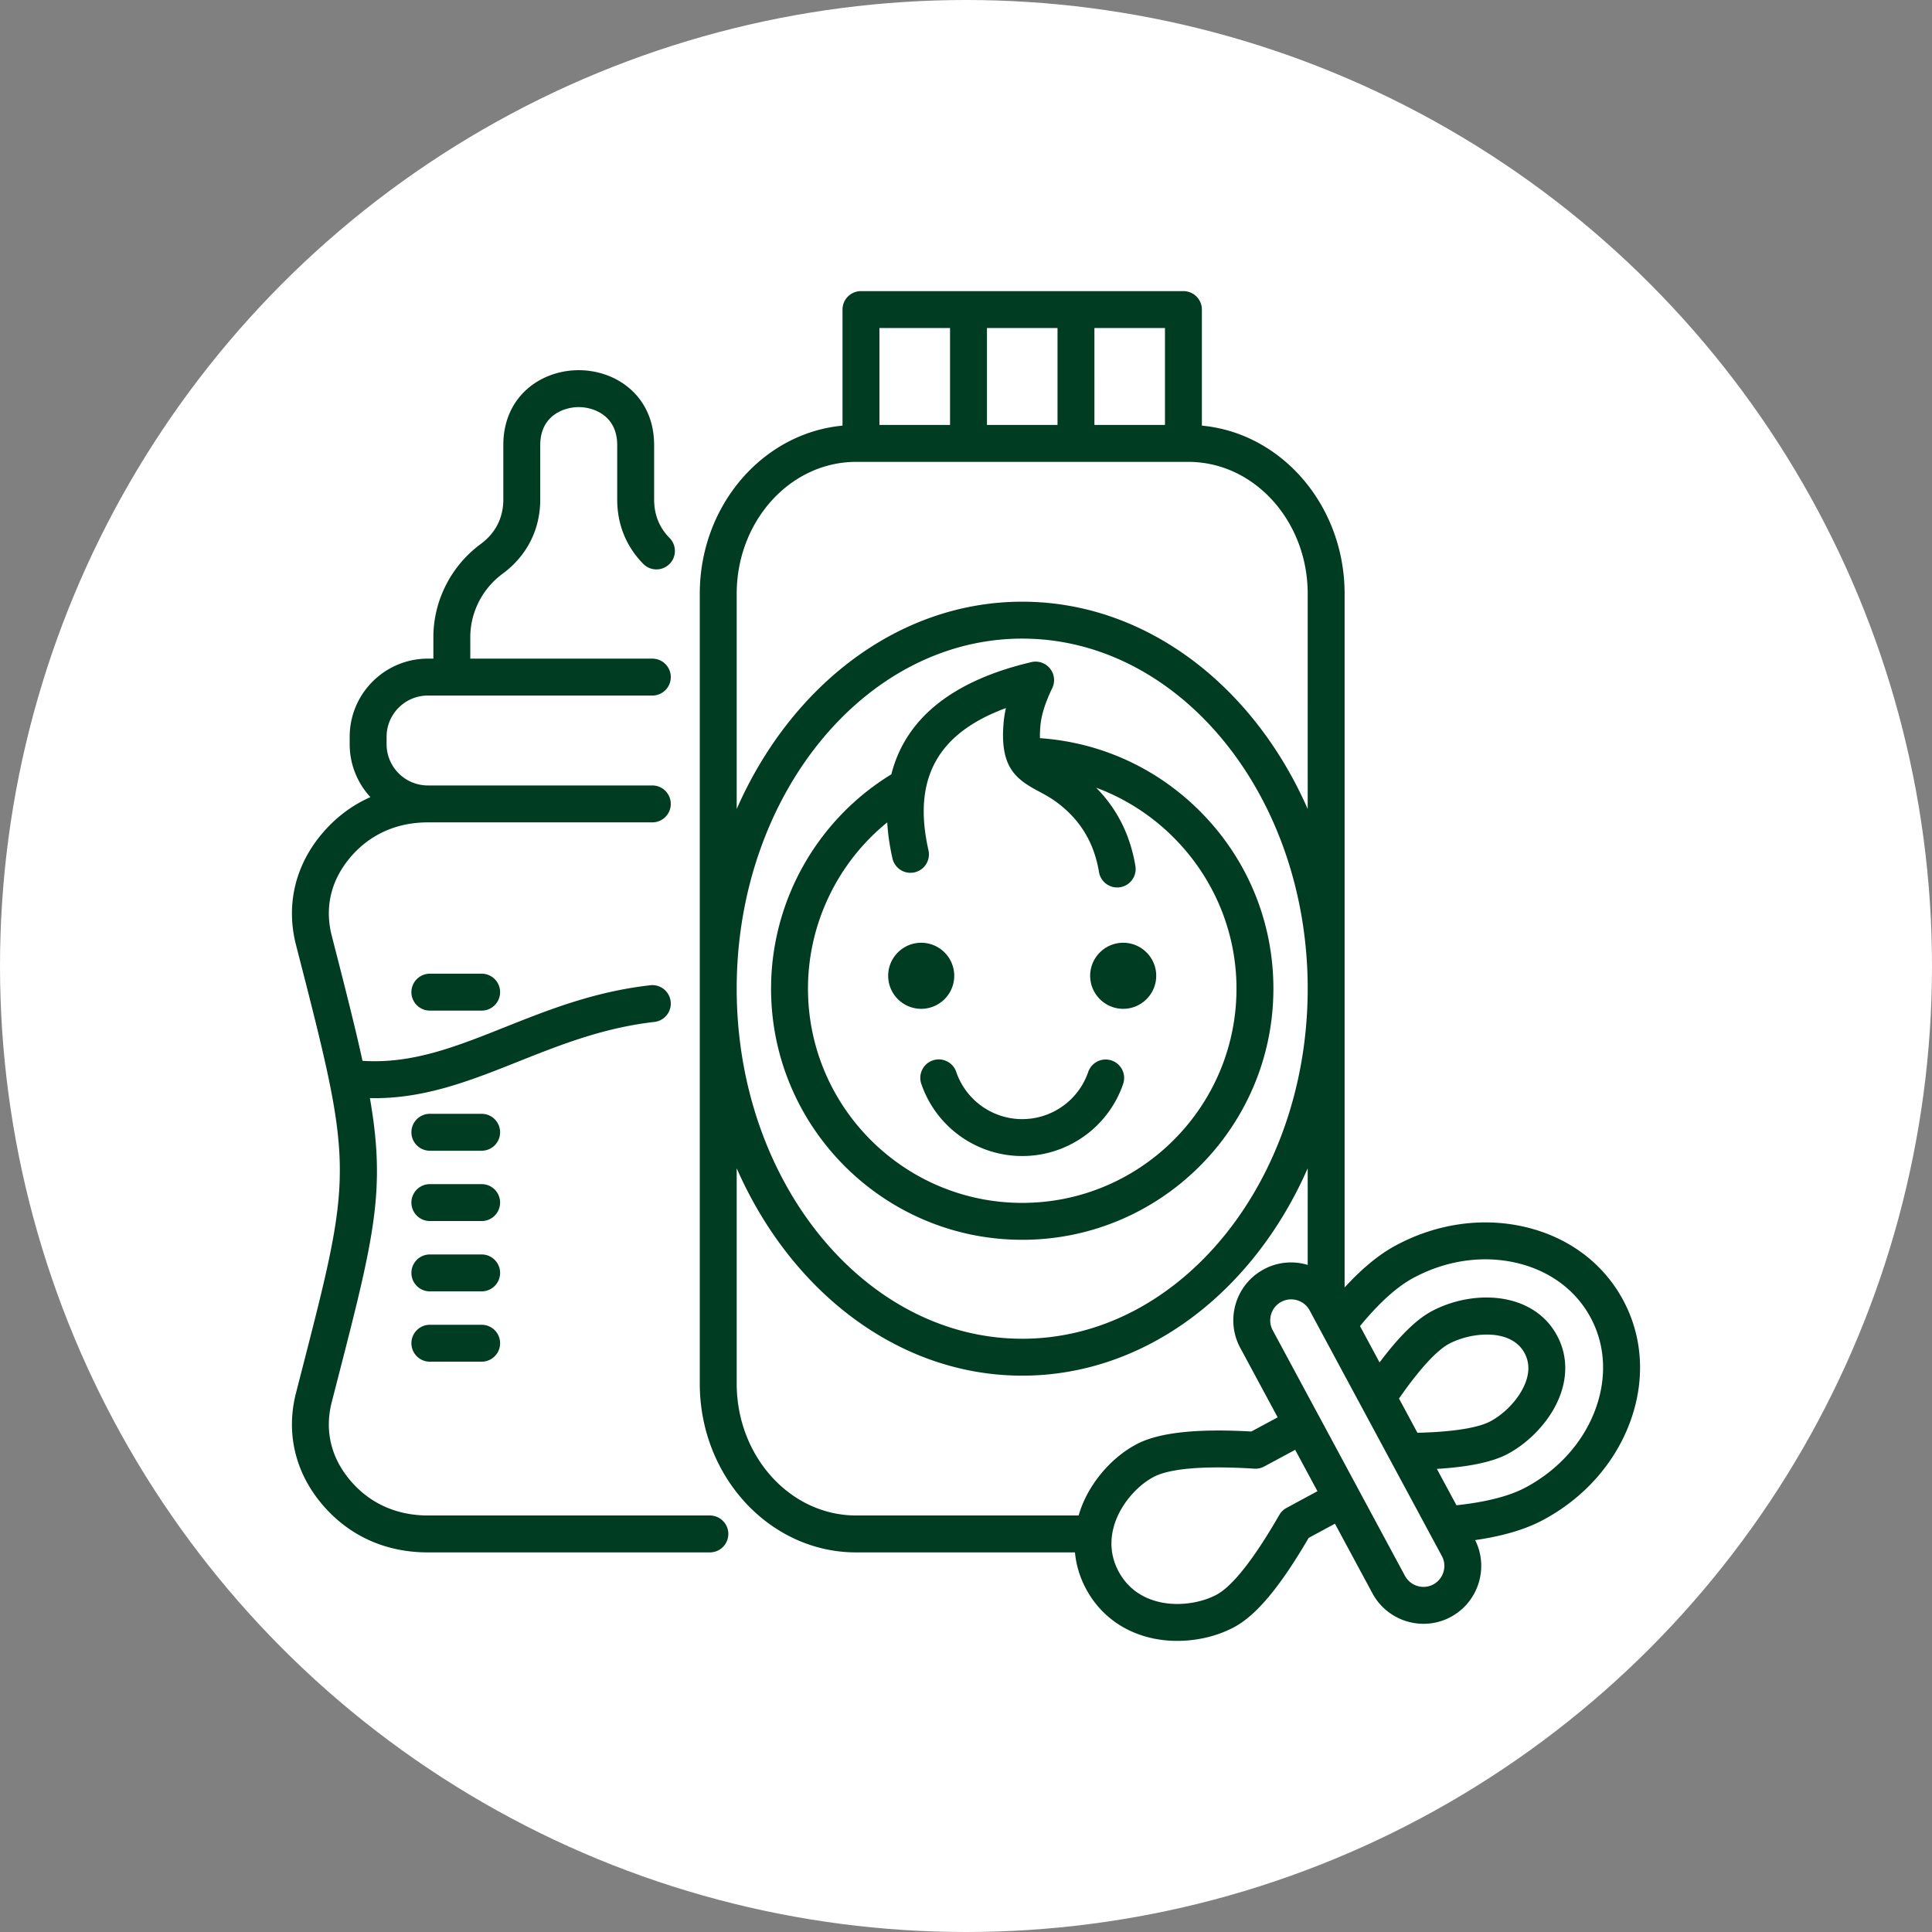
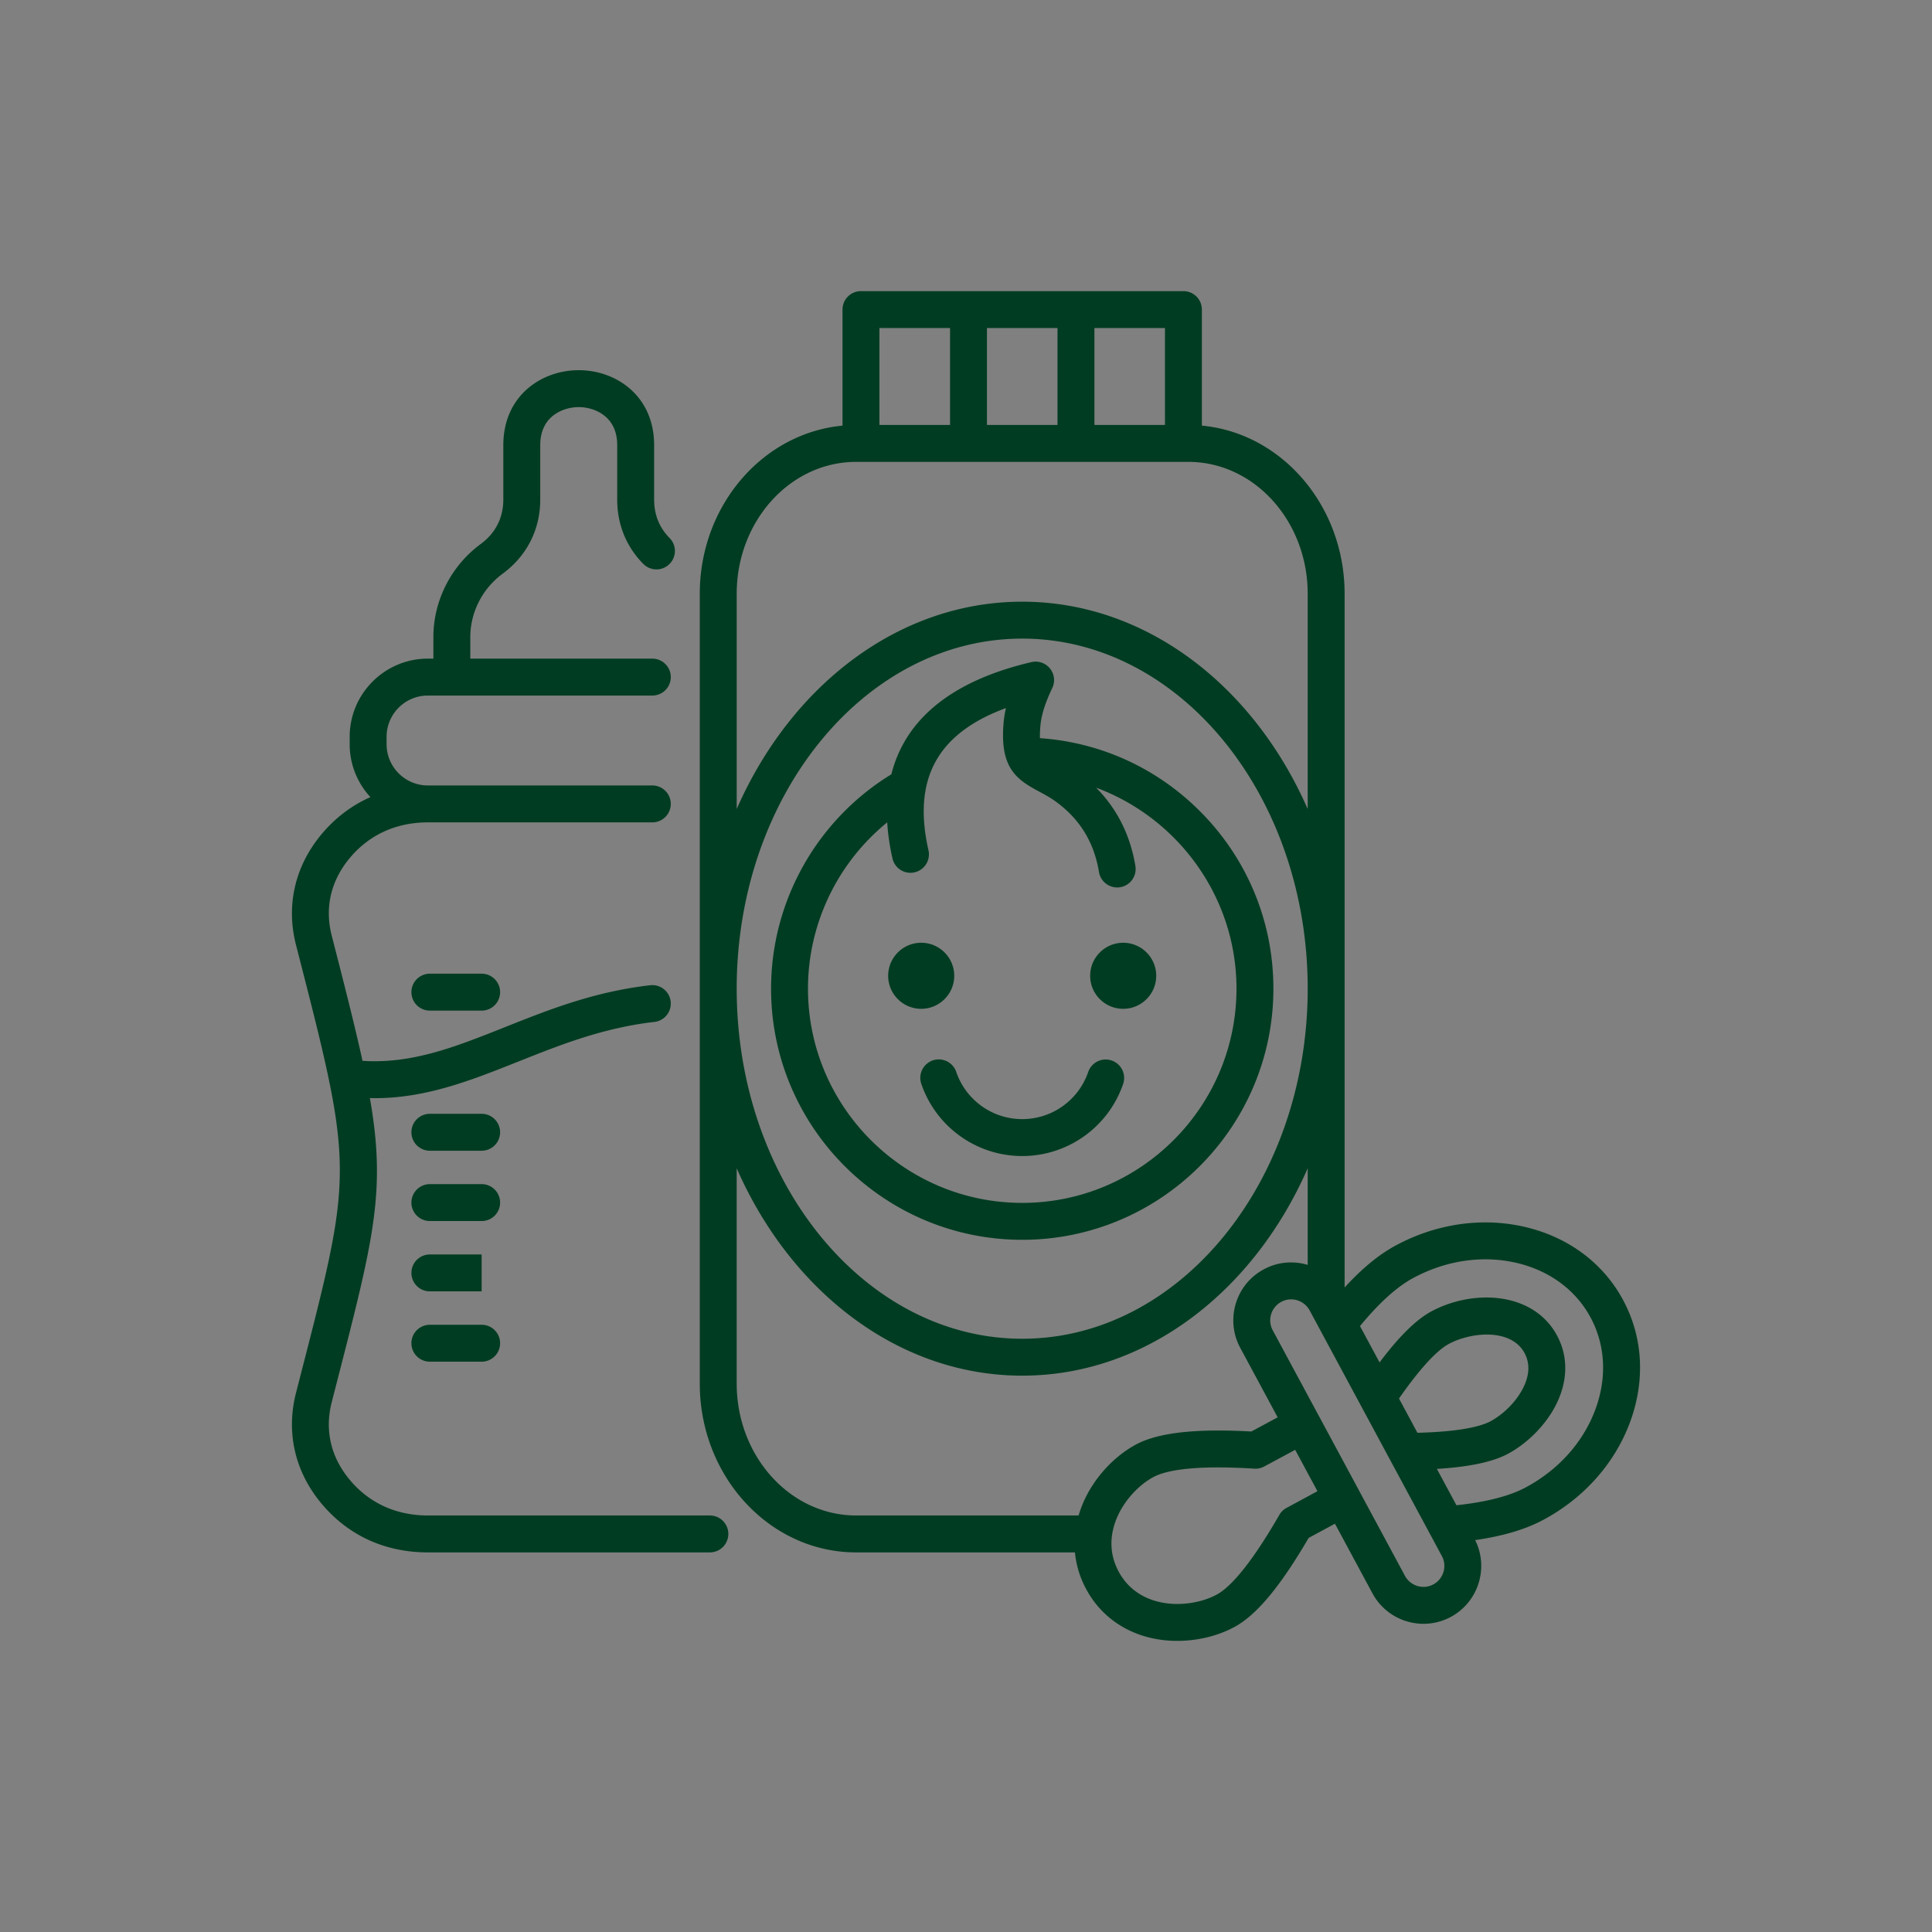
<svg xmlns="http://www.w3.org/2000/svg" version="1.1" width="512" height="512" x="0" y="0" viewBox="0 0 512 512" style="enable-background:new 0 0 512 512" xml:space="preserve" class="">
  <rect x="0" y="0" width="512" height="512" fill="#808080" stroke="none" />
-   <circle r="256" cx="256" cy="256" fill="#ffffff" shape="circle" />
  <g transform="matrix(0.7,0,0,0.7,76.8,76.8)">
-     <path d="M166.021 471.013a6.988 6.988 0 0 1-6.988 6.988H52.29c-16.238 0-30.164-6.383-40.27-18.46-10.082-12.046-13.517-26.935-9.671-41.925l1.861-7.236c14.701-57.129 18.563-72.149 10.845-110.084a6.857 6.857 0 0 1-.213-1.035c-2.755-13.329-6.906-29.49-12.492-51.227-3.846-14.959-.414-29.847 9.665-41.921 5.218-6.234 11.456-10.937 18.498-14.043-4.865-5.275-7.843-12.315-7.843-20.04v-2.801c0-16.317 13.275-29.592 29.593-29.592h2.093v-8.12c0-13.828 6.701-27.016 17.925-35.277 5.598-4.118 8.556-9.939 8.556-16.836V58.808c0-18.629 14.36-28.376 28.546-28.376s28.546 9.747 28.546 28.376v20.596c0 5.733 1.967 10.629 5.845 14.551a6.987 6.987 0 1 1-9.936 9.827c-6.467-6.539-9.885-14.968-9.885-24.378V58.808c0-11.367-9.158-14.4-14.57-14.4s-14.57 3.033-14.57 14.4v20.596c0 11.357-5.06 21.333-14.248 28.093-7.659 5.637-12.232 14.617-12.232 24.02v8.12h68.918a6.988 6.988 0 0 1 0 13.976h-84.99c-8.612 0-15.617 7.005-15.617 15.617v2.801c0 8.611 7.006 15.617 15.617 15.617h84.986a6.988 6.988 0 0 1 0 13.976H52.29c-11.968 0-22.187 4.652-29.553 13.453-7.216 8.645-9.587 18.841-6.852 29.478 4.981 19.382 8.849 34.583 11.638 47.346 18.81 1.227 35.158-5.275 53.855-12.72 16.627-6.621 33.819-13.467 55.078-15.894a6.988 6.988 0 1 1 1.584 13.886c-19.405 2.215-35.717 8.711-51.492 14.993-17.833 7.101-34.835 13.871-54.395 13.871-.605 0-1.217-.017-1.828-.03 6.133 35.11 1.604 52.73-12.582 107.857l-1.859 7.228c-2.735 10.662-.366 20.856 6.852 29.48 7.366 8.802 17.585 13.454 29.553 13.454h106.743a6.987 6.987 0 0 1 6.989 6.987zm-112.996-212.1a6.988 6.988 0 0 0 0 13.976h19.606a6.988 6.988 0 0 0 0-13.976zm19.606 53.046H53.025a6.988 6.988 0 0 0 0 13.976h19.606a6.988 6.988 0 0 0 0-13.976zm0 26.622H53.025a6.988 6.988 0 0 0 0 13.976h19.606a6.988 6.988 0 0 0 0-13.976zm0 26.623H53.025a6.988 6.988 0 0 0 0 13.976h19.606a6.988 6.988 0 0 0 0-13.976zm0 26.622H53.025a6.988 6.988 0 0 0 0 13.976h19.606a6.988 6.988 0 0 0 0-13.976zm434.745 36.927c-5.75 15.533-17.383 28.638-32.756 36.901-6.699 3.616-15.224 6.155-25.858 7.696 5.26 10.529 1.219 23.454-9.215 29.079a21.76 21.76 0 0 1-10.327 2.604c-7.81 0-15.382-4.18-19.34-11.522l-.001-.003-14.2-26.37-9.955 5.38c-10.817 18.521-19.794 29.271-28.18 33.767-6.311 3.399-13.99 5.216-21.555 5.216-2.57 0-5.125-.21-7.611-.638-11.858-2.043-21.407-8.781-26.887-18.97-2.376-4.407-3.79-9.096-4.241-13.891h-82.852c-32.635 0-59.185-28.67-59.185-63.91V115.08c0-33.366 23.805-60.825 54.036-63.653V7.488A6.988 6.988 0 0 1 216.237.5h122.076a6.988 6.988 0 0 1 6.988 6.988v43.937c30.229 2.815 54.037 30.28 54.037 63.655v262.628c6.663-7.273 13.064-12.528 19.387-15.919 15.364-8.272 32.712-10.766 48.833-7.014 16.448 3.828 29.661 13.659 37.208 27.684 7.547 14.011 8.474 30.452 2.61 46.294zM304.619 51.17h26.707V14.476h-26.707zm-40.683 0h26.708V14.476h-26.708zm-40.711 0h26.735V14.476h-26.735zm-54.036 145.403c20.449-46.625 61.229-78.494 108.101-78.494 46.859 0 87.627 31.866 108.073 78.487V115.08c0-27.534-20.269-49.934-45.181-49.934H214.399c-24.929 0-45.209 22.401-45.209 49.934v81.493zm0 67.998c0 73.086 48.494 132.545 108.101 132.545 59.592 0 108.073-59.459 108.073-132.545 0-73.07-48.481-132.517-108.073-132.517-59.607.001-108.101 59.447-108.101 132.517zm151.157 172.592c8.33-4.495 22.631-6.113 43.677-4.93l9.971-5.365-14.192-26.355c-5.713-10.676-1.7-23.981 8.938-29.674 5.097-2.759 11.009-3.359 16.623-1.68v-36.57c-20.446 46.63-61.214 78.502-108.073 78.502-46.872 0-87.651-31.876-108.101-78.51v81.509c0 27.534 20.281 49.934 45.209 49.934h84.244a41.435 41.435 0 0 1 1.813-5.025c3.986-9.111 11.422-17.274 19.891-21.836zm68.706 17.669-8.432-15.658-11.722 6.307a6.97 6.97 0 0 1-3.751.82c-5.2-.329-9.748-.472-13.719-.472-14.28 0-21.148 1.855-24.45 3.637-5.729 3.085-10.983 8.884-13.717 15.136-2.167 4.954-3.833 12.56.537 20.664 4.362 8.111 11.628 10.906 16.955 11.825 6.722 1.157 14.455-.036 20.177-3.117 4.185-2.244 11.679-9.29 23.681-30.151a6.999 6.999 0 0 1 2.734-2.663zm47.105 24.552-4.406-8.185a6.753 6.753 0 0 1-.358-.666l-14.665-27.242a7.044 7.044 0 0 1-.201-.374l-10.902-20.252a6.962 6.962 0 0 1-.08-.148l-14.809-27.511-.022-.04-4.629-8.599a7.913 7.913 0 0 0-4.716-3.817c-2.035-.612-4.166-.399-6.005.596-3.872 2.072-5.316 6.891-3.247 10.757l17.432 32.372c.023.04.05.077.072.118l15.051 27.952c.02.036.034.074.052.11l17.46 32.425-.001-.003c2.078 3.854 6.896 5.308 10.741 3.243 3.845-2.072 5.299-6.891 3.233-10.736zm-9.247-46.662c16.799-.427 24.312-2.568 27.662-4.364 4.885-2.632 9.52-7.268 12.082-12.09 2.703-5.086 2.971-9.71.797-13.743-5.067-9.419-20.172-8.013-28.677-3.441-3.336 1.802-9.26 6.892-18.847 20.668zm65.551-43.637c-5.619-10.443-15.587-17.792-28.069-20.697-12.807-2.979-26.675-.951-39.051 5.713-6.177 3.312-12.951 9.436-20.178 18.223l7.406 13.758c7.393-9.845 13.845-16.206 19.577-19.301 15.937-8.567 38.663-7.512 47.611 9.119 4.398 8.16 4.129 17.725-.761 26.927-3.844 7.236-10.502 13.906-17.808 17.842-5.746 3.08-14.616 4.964-26.92 5.721l7.408 13.761c11.331-1.204 20.174-3.486 26.316-6.801 12.383-6.656 21.71-17.112 26.277-29.448 4.451-12.024 3.809-24.389-1.808-34.817zM182.203 264.571c0-33.115 17.37-63.92 45.535-81.14 4.506-17.876 18.907-34.462 53.018-42.477a6.988 6.988 0 0 1 7.899 9.824c-2.734 5.704-4.168 10.328-4.514 14.551-.149 1.795-.182 3.242-.138 4.416 23.046 1.597 44.488 11.402 60.88 27.967 17.729 17.917 27.494 41.661 27.494 66.859 0 52.431-42.656 95.087-95.087 95.087-52.432 0-95.087-42.655-95.087-95.087zm13.975 0c0 44.725 36.386 81.111 81.111 81.111s81.112-36.387 81.112-81.111c0-34.729-22.191-64.609-53.131-76.077 7.938 8.008 12.93 17.963 14.873 29.698a6.988 6.988 0 0 1-13.788 2.282c-1.823-11.017-6.938-19.583-15.636-26.186-2.573-1.948-4.977-3.231-7.3-4.471-8.598-4.59-14.577-9.115-13.205-25.636.156-1.911.453-3.844.898-5.828-26.098 9.604-35.434 26.983-29.303 53.913a6.988 6.988 0 0 1-13.626 3.103c-1.005-4.416-1.73-9.044-2.003-13.752-18.768 15.26-30.002 38.361-30.002 62.954zm42.862 7.639c6.895 0 12.505-5.609 12.505-12.504s-5.61-12.505-12.505-12.505-12.505 5.61-12.505 12.505c0 6.894 5.61 12.504 12.505 12.504zm76.472 0c6.895 0 12.504-5.609 12.504-12.504s-5.609-12.505-12.504-12.505-12.505 5.61-12.505 12.505c0 6.894 5.609 12.504 12.505 12.504zm-72.084 19.529a6.989 6.989 0 0 0-4.352 8.873c5.59 16.348 20.947 27.332 38.213 27.332 17.267 0 32.624-10.983 38.214-27.331a6.988 6.988 0 0 0-13.224-4.522c-3.656 10.694-13.699 17.878-24.99 17.878-11.29 0-21.333-7.185-24.989-17.878a6.986 6.986 0 0 0-8.872-4.352z" fill="#003c22" opacity="1" data-original="#000000" class="" />
+     <path d="M166.021 471.013a6.988 6.988 0 0 1-6.988 6.988H52.29c-16.238 0-30.164-6.383-40.27-18.46-10.082-12.046-13.517-26.935-9.671-41.925l1.861-7.236c14.701-57.129 18.563-72.149 10.845-110.084a6.857 6.857 0 0 1-.213-1.035c-2.755-13.329-6.906-29.49-12.492-51.227-3.846-14.959-.414-29.847 9.665-41.921 5.218-6.234 11.456-10.937 18.498-14.043-4.865-5.275-7.843-12.315-7.843-20.04v-2.801c0-16.317 13.275-29.592 29.593-29.592h2.093v-8.12c0-13.828 6.701-27.016 17.925-35.277 5.598-4.118 8.556-9.939 8.556-16.836V58.808c0-18.629 14.36-28.376 28.546-28.376s28.546 9.747 28.546 28.376v20.596c0 5.733 1.967 10.629 5.845 14.551a6.987 6.987 0 1 1-9.936 9.827c-6.467-6.539-9.885-14.968-9.885-24.378V58.808c0-11.367-9.158-14.4-14.57-14.4s-14.57 3.033-14.57 14.4v20.596c0 11.357-5.06 21.333-14.248 28.093-7.659 5.637-12.232 14.617-12.232 24.02v8.12h68.918a6.988 6.988 0 0 1 0 13.976h-84.99c-8.612 0-15.617 7.005-15.617 15.617v2.801c0 8.611 7.006 15.617 15.617 15.617h84.986a6.988 6.988 0 0 1 0 13.976H52.29c-11.968 0-22.187 4.652-29.553 13.453-7.216 8.645-9.587 18.841-6.852 29.478 4.981 19.382 8.849 34.583 11.638 47.346 18.81 1.227 35.158-5.275 53.855-12.72 16.627-6.621 33.819-13.467 55.078-15.894a6.988 6.988 0 1 1 1.584 13.886c-19.405 2.215-35.717 8.711-51.492 14.993-17.833 7.101-34.835 13.871-54.395 13.871-.605 0-1.217-.017-1.828-.03 6.133 35.11 1.604 52.73-12.582 107.857l-1.859 7.228c-2.735 10.662-.366 20.856 6.852 29.48 7.366 8.802 17.585 13.454 29.553 13.454h106.743a6.987 6.987 0 0 1 6.989 6.987zm-112.996-212.1a6.988 6.988 0 0 0 0 13.976h19.606a6.988 6.988 0 0 0 0-13.976zm19.606 53.046H53.025a6.988 6.988 0 0 0 0 13.976h19.606a6.988 6.988 0 0 0 0-13.976zm0 26.622H53.025a6.988 6.988 0 0 0 0 13.976h19.606a6.988 6.988 0 0 0 0-13.976zm0 26.623H53.025a6.988 6.988 0 0 0 0 13.976h19.606zm0 26.622H53.025a6.988 6.988 0 0 0 0 13.976h19.606a6.988 6.988 0 0 0 0-13.976zm434.745 36.927c-5.75 15.533-17.383 28.638-32.756 36.901-6.699 3.616-15.224 6.155-25.858 7.696 5.26 10.529 1.219 23.454-9.215 29.079a21.76 21.76 0 0 1-10.327 2.604c-7.81 0-15.382-4.18-19.34-11.522l-.001-.003-14.2-26.37-9.955 5.38c-10.817 18.521-19.794 29.271-28.18 33.767-6.311 3.399-13.99 5.216-21.555 5.216-2.57 0-5.125-.21-7.611-.638-11.858-2.043-21.407-8.781-26.887-18.97-2.376-4.407-3.79-9.096-4.241-13.891h-82.852c-32.635 0-59.185-28.67-59.185-63.91V115.08c0-33.366 23.805-60.825 54.036-63.653V7.488A6.988 6.988 0 0 1 216.237.5h122.076a6.988 6.988 0 0 1 6.988 6.988v43.937c30.229 2.815 54.037 30.28 54.037 63.655v262.628c6.663-7.273 13.064-12.528 19.387-15.919 15.364-8.272 32.712-10.766 48.833-7.014 16.448 3.828 29.661 13.659 37.208 27.684 7.547 14.011 8.474 30.452 2.61 46.294zM304.619 51.17h26.707V14.476h-26.707zm-40.683 0h26.708V14.476h-26.708zm-40.711 0h26.735V14.476h-26.735zm-54.036 145.403c20.449-46.625 61.229-78.494 108.101-78.494 46.859 0 87.627 31.866 108.073 78.487V115.08c0-27.534-20.269-49.934-45.181-49.934H214.399c-24.929 0-45.209 22.401-45.209 49.934v81.493zm0 67.998c0 73.086 48.494 132.545 108.101 132.545 59.592 0 108.073-59.459 108.073-132.545 0-73.07-48.481-132.517-108.073-132.517-59.607.001-108.101 59.447-108.101 132.517zm151.157 172.592c8.33-4.495 22.631-6.113 43.677-4.93l9.971-5.365-14.192-26.355c-5.713-10.676-1.7-23.981 8.938-29.674 5.097-2.759 11.009-3.359 16.623-1.68v-36.57c-20.446 46.63-61.214 78.502-108.073 78.502-46.872 0-87.651-31.876-108.101-78.51v81.509c0 27.534 20.281 49.934 45.209 49.934h84.244a41.435 41.435 0 0 1 1.813-5.025c3.986-9.111 11.422-17.274 19.891-21.836zm68.706 17.669-8.432-15.658-11.722 6.307a6.97 6.97 0 0 1-3.751.82c-5.2-.329-9.748-.472-13.719-.472-14.28 0-21.148 1.855-24.45 3.637-5.729 3.085-10.983 8.884-13.717 15.136-2.167 4.954-3.833 12.56.537 20.664 4.362 8.111 11.628 10.906 16.955 11.825 6.722 1.157 14.455-.036 20.177-3.117 4.185-2.244 11.679-9.29 23.681-30.151a6.999 6.999 0 0 1 2.734-2.663zm47.105 24.552-4.406-8.185a6.753 6.753 0 0 1-.358-.666l-14.665-27.242a7.044 7.044 0 0 1-.201-.374l-10.902-20.252a6.962 6.962 0 0 1-.08-.148l-14.809-27.511-.022-.04-4.629-8.599a7.913 7.913 0 0 0-4.716-3.817c-2.035-.612-4.166-.399-6.005.596-3.872 2.072-5.316 6.891-3.247 10.757l17.432 32.372c.023.04.05.077.072.118l15.051 27.952c.02.036.034.074.052.11l17.46 32.425-.001-.003c2.078 3.854 6.896 5.308 10.741 3.243 3.845-2.072 5.299-6.891 3.233-10.736zm-9.247-46.662c16.799-.427 24.312-2.568 27.662-4.364 4.885-2.632 9.52-7.268 12.082-12.09 2.703-5.086 2.971-9.71.797-13.743-5.067-9.419-20.172-8.013-28.677-3.441-3.336 1.802-9.26 6.892-18.847 20.668zm65.551-43.637c-5.619-10.443-15.587-17.792-28.069-20.697-12.807-2.979-26.675-.951-39.051 5.713-6.177 3.312-12.951 9.436-20.178 18.223l7.406 13.758c7.393-9.845 13.845-16.206 19.577-19.301 15.937-8.567 38.663-7.512 47.611 9.119 4.398 8.16 4.129 17.725-.761 26.927-3.844 7.236-10.502 13.906-17.808 17.842-5.746 3.08-14.616 4.964-26.92 5.721l7.408 13.761c11.331-1.204 20.174-3.486 26.316-6.801 12.383-6.656 21.71-17.112 26.277-29.448 4.451-12.024 3.809-24.389-1.808-34.817zM182.203 264.571c0-33.115 17.37-63.92 45.535-81.14 4.506-17.876 18.907-34.462 53.018-42.477a6.988 6.988 0 0 1 7.899 9.824c-2.734 5.704-4.168 10.328-4.514 14.551-.149 1.795-.182 3.242-.138 4.416 23.046 1.597 44.488 11.402 60.88 27.967 17.729 17.917 27.494 41.661 27.494 66.859 0 52.431-42.656 95.087-95.087 95.087-52.432 0-95.087-42.655-95.087-95.087zm13.975 0c0 44.725 36.386 81.111 81.111 81.111s81.112-36.387 81.112-81.111c0-34.729-22.191-64.609-53.131-76.077 7.938 8.008 12.93 17.963 14.873 29.698a6.988 6.988 0 0 1-13.788 2.282c-1.823-11.017-6.938-19.583-15.636-26.186-2.573-1.948-4.977-3.231-7.3-4.471-8.598-4.59-14.577-9.115-13.205-25.636.156-1.911.453-3.844.898-5.828-26.098 9.604-35.434 26.983-29.303 53.913a6.988 6.988 0 0 1-13.626 3.103c-1.005-4.416-1.73-9.044-2.003-13.752-18.768 15.26-30.002 38.361-30.002 62.954zm42.862 7.639c6.895 0 12.505-5.609 12.505-12.504s-5.61-12.505-12.505-12.505-12.505 5.61-12.505 12.505c0 6.894 5.61 12.504 12.505 12.504zm76.472 0c6.895 0 12.504-5.609 12.504-12.504s-5.609-12.505-12.504-12.505-12.505 5.61-12.505 12.505c0 6.894 5.609 12.504 12.505 12.504zm-72.084 19.529a6.989 6.989 0 0 0-4.352 8.873c5.59 16.348 20.947 27.332 38.213 27.332 17.267 0 32.624-10.983 38.214-27.331a6.988 6.988 0 0 0-13.224-4.522c-3.656 10.694-13.699 17.878-24.99 17.878-11.29 0-21.333-7.185-24.989-17.878a6.986 6.986 0 0 0-8.872-4.352z" fill="#003c22" opacity="1" data-original="#000000" class="" />
  </g>
</svg>